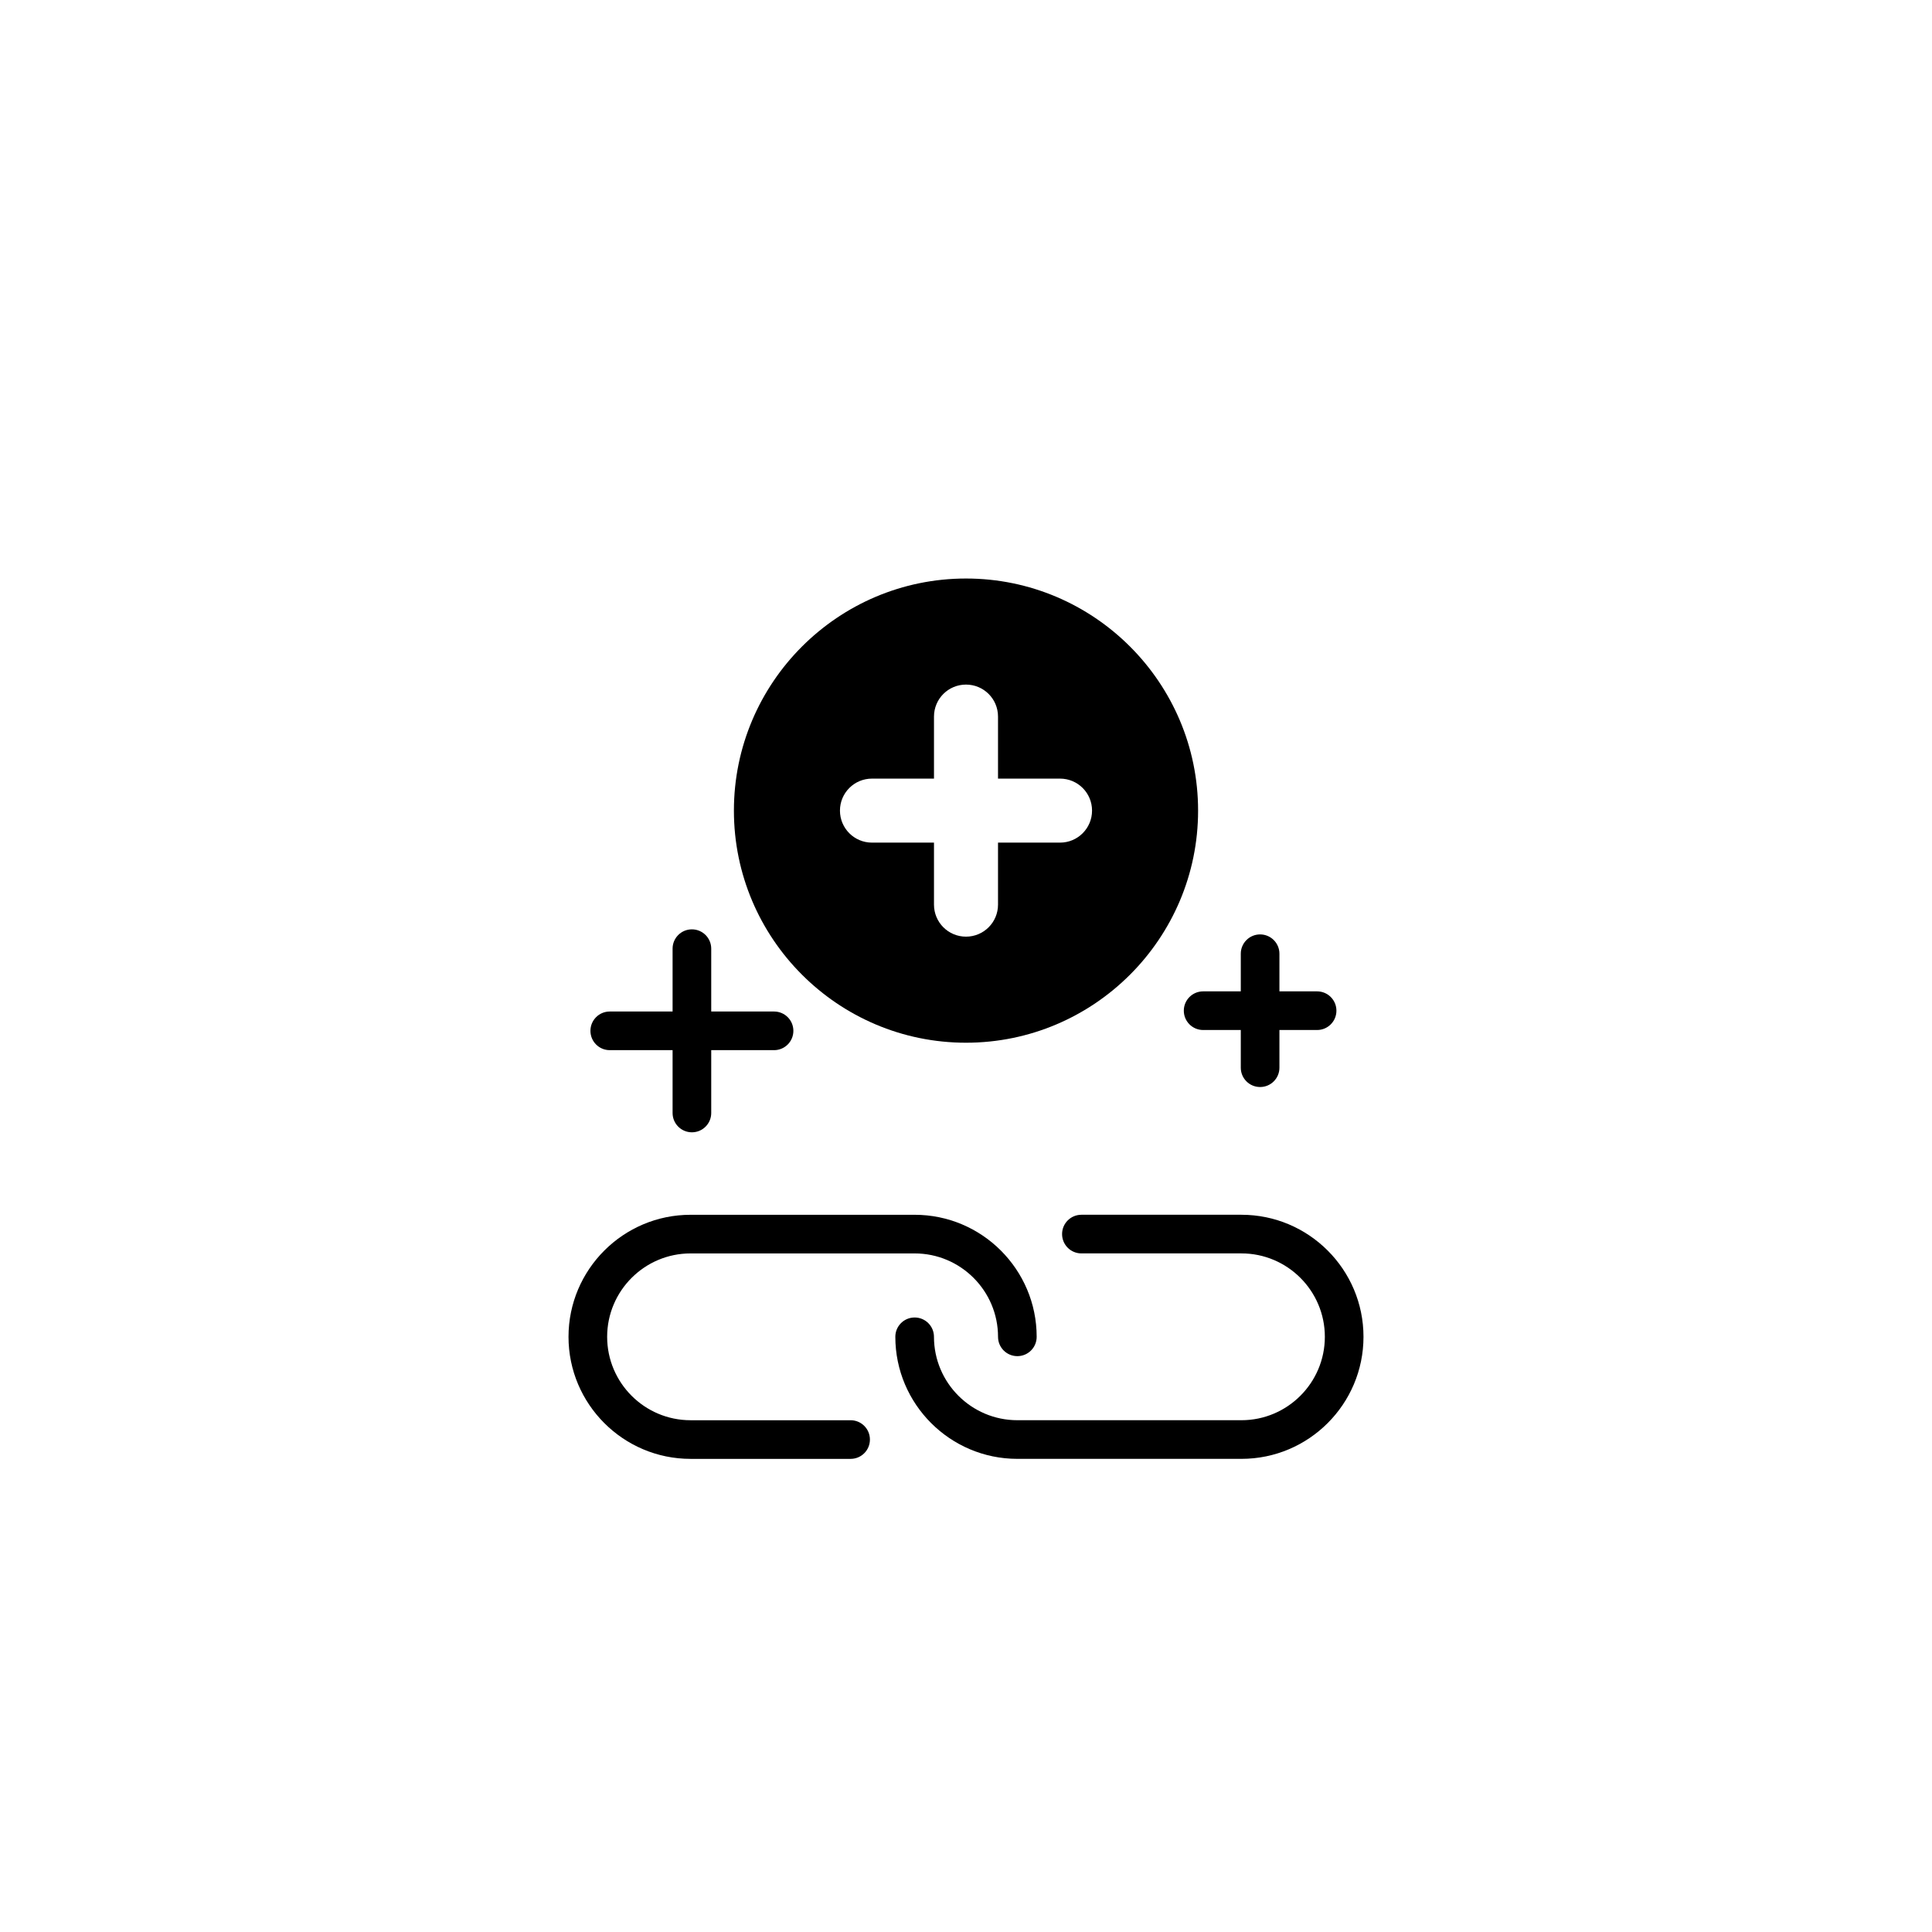
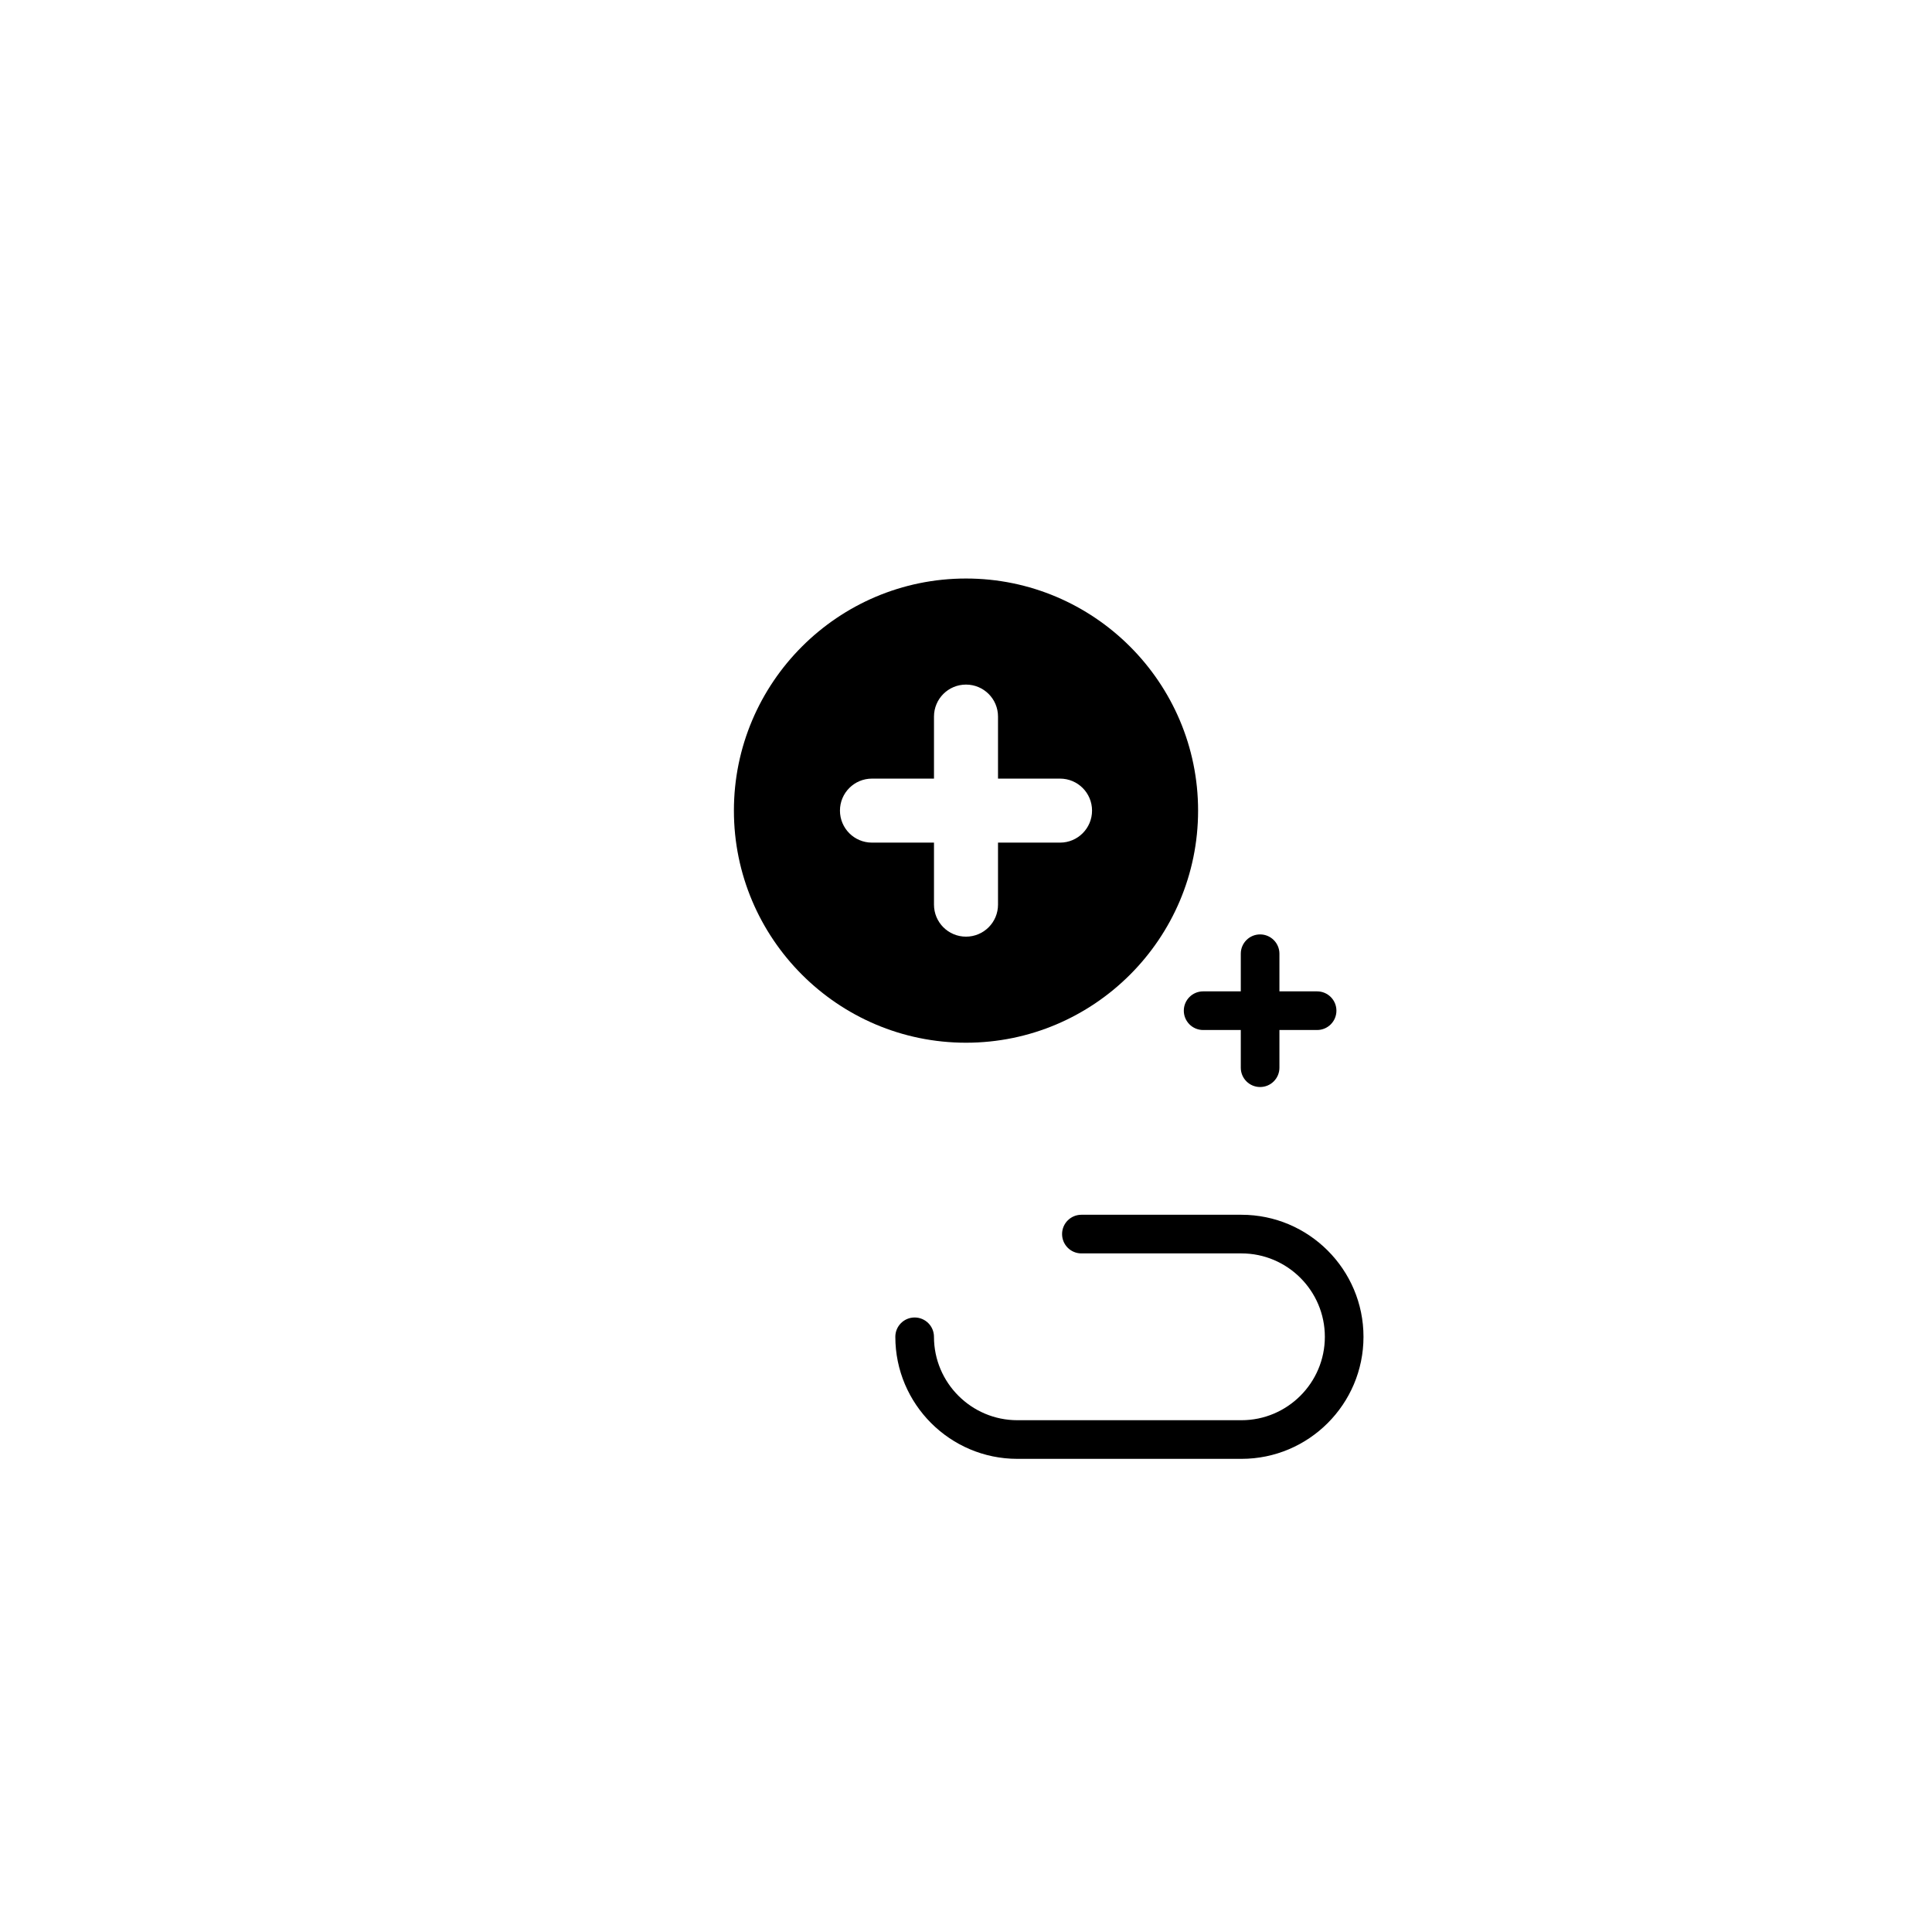
<svg xmlns="http://www.w3.org/2000/svg" version="1.1" id="Layer_1" x="0px" y="0px" width="100px" height="100px" viewBox="0 0 100 100" enable-background="new 0 0 100 100" xml:space="preserve">
  <g>
    <path d="M50,29.944c-6.625,0-12.013,5.389-12.013,12.013c0,6.625,5.388,12.014,12.013,12.014s12.013-5.389,12.013-12.014   C62.013,35.333,56.625,29.944,50,29.944z M54.867,43.614h-3.21v3.21c0,0.916-0.741,1.657-1.657,1.657s-1.657-0.741-1.657-1.657   v-3.21h-3.21c-0.916,0-1.657-0.741-1.657-1.657s0.741-1.656,1.657-1.656h3.21V37.09c0-0.916,0.741-1.656,1.657-1.656   s1.657,0.74,1.657,1.656v3.211h3.21c0.916,0,1.657,0.74,1.657,1.656S55.783,43.614,54.867,43.614z" />
    <path d="M65.223,48.365c-0.553,0-1,0.447-1,1v1.948h-1.949c-0.553,0-1,0.447-1,1s0.447,1,1,1h1.949v1.951c0,0.553,0.447,1,1,1   s1-0.447,1-1v-1.951h1.95c0.553,0,1-0.447,1-1s-0.447-1-1-1h-1.95v-1.948C66.223,48.813,65.775,48.365,65.223,48.365z" />
-     <path d="M35.813,48.103c-0.553,0-1,0.447-1,1v3.253h-3.252c-0.553,0-1,0.447-1,1s0.447,1,1,1h3.252v3.252c0,0.553,0.447,1,1,1   s1-0.447,1-1v-3.252h3.252c0.553,0,1-0.447,1-1s-0.447-1-1-1h-3.252v-3.253C36.813,48.55,36.365,48.103,35.813,48.103z" />
-     <path d="M35.743,75.511h8.284c0.553,0,1-0.447,1-1s-0.447-1-1-1h-8.284c-2.381,0-4.317-1.937-4.317-4.317s1.937-4.317,4.317-4.317   h11.599c2.38,0,4.316,1.937,4.316,4.317c0,0.553,0.447,1,1,1s1-0.447,1-1c0-3.483-2.834-6.317-6.316-6.317H35.743   c-3.483,0-6.317,2.834-6.317,6.317S32.26,75.511,35.743,75.511z" />
    <path d="M70.574,69.193c0-3.483-2.834-6.317-6.317-6.317h-8.284c-0.553,0-1,0.447-1,1s0.447,1,1,1h8.284   c2.381,0,4.317,1.937,4.317,4.317s-1.937,4.317-4.317,4.317H52.658c-2.38,0-4.316-1.937-4.316-4.317c0-0.553-0.447-1-1-1   s-1,0.447-1,1c0,3.483,2.834,6.317,6.316,6.317h11.599C67.74,75.511,70.574,72.677,70.574,69.193z" />
  </g>
</svg>